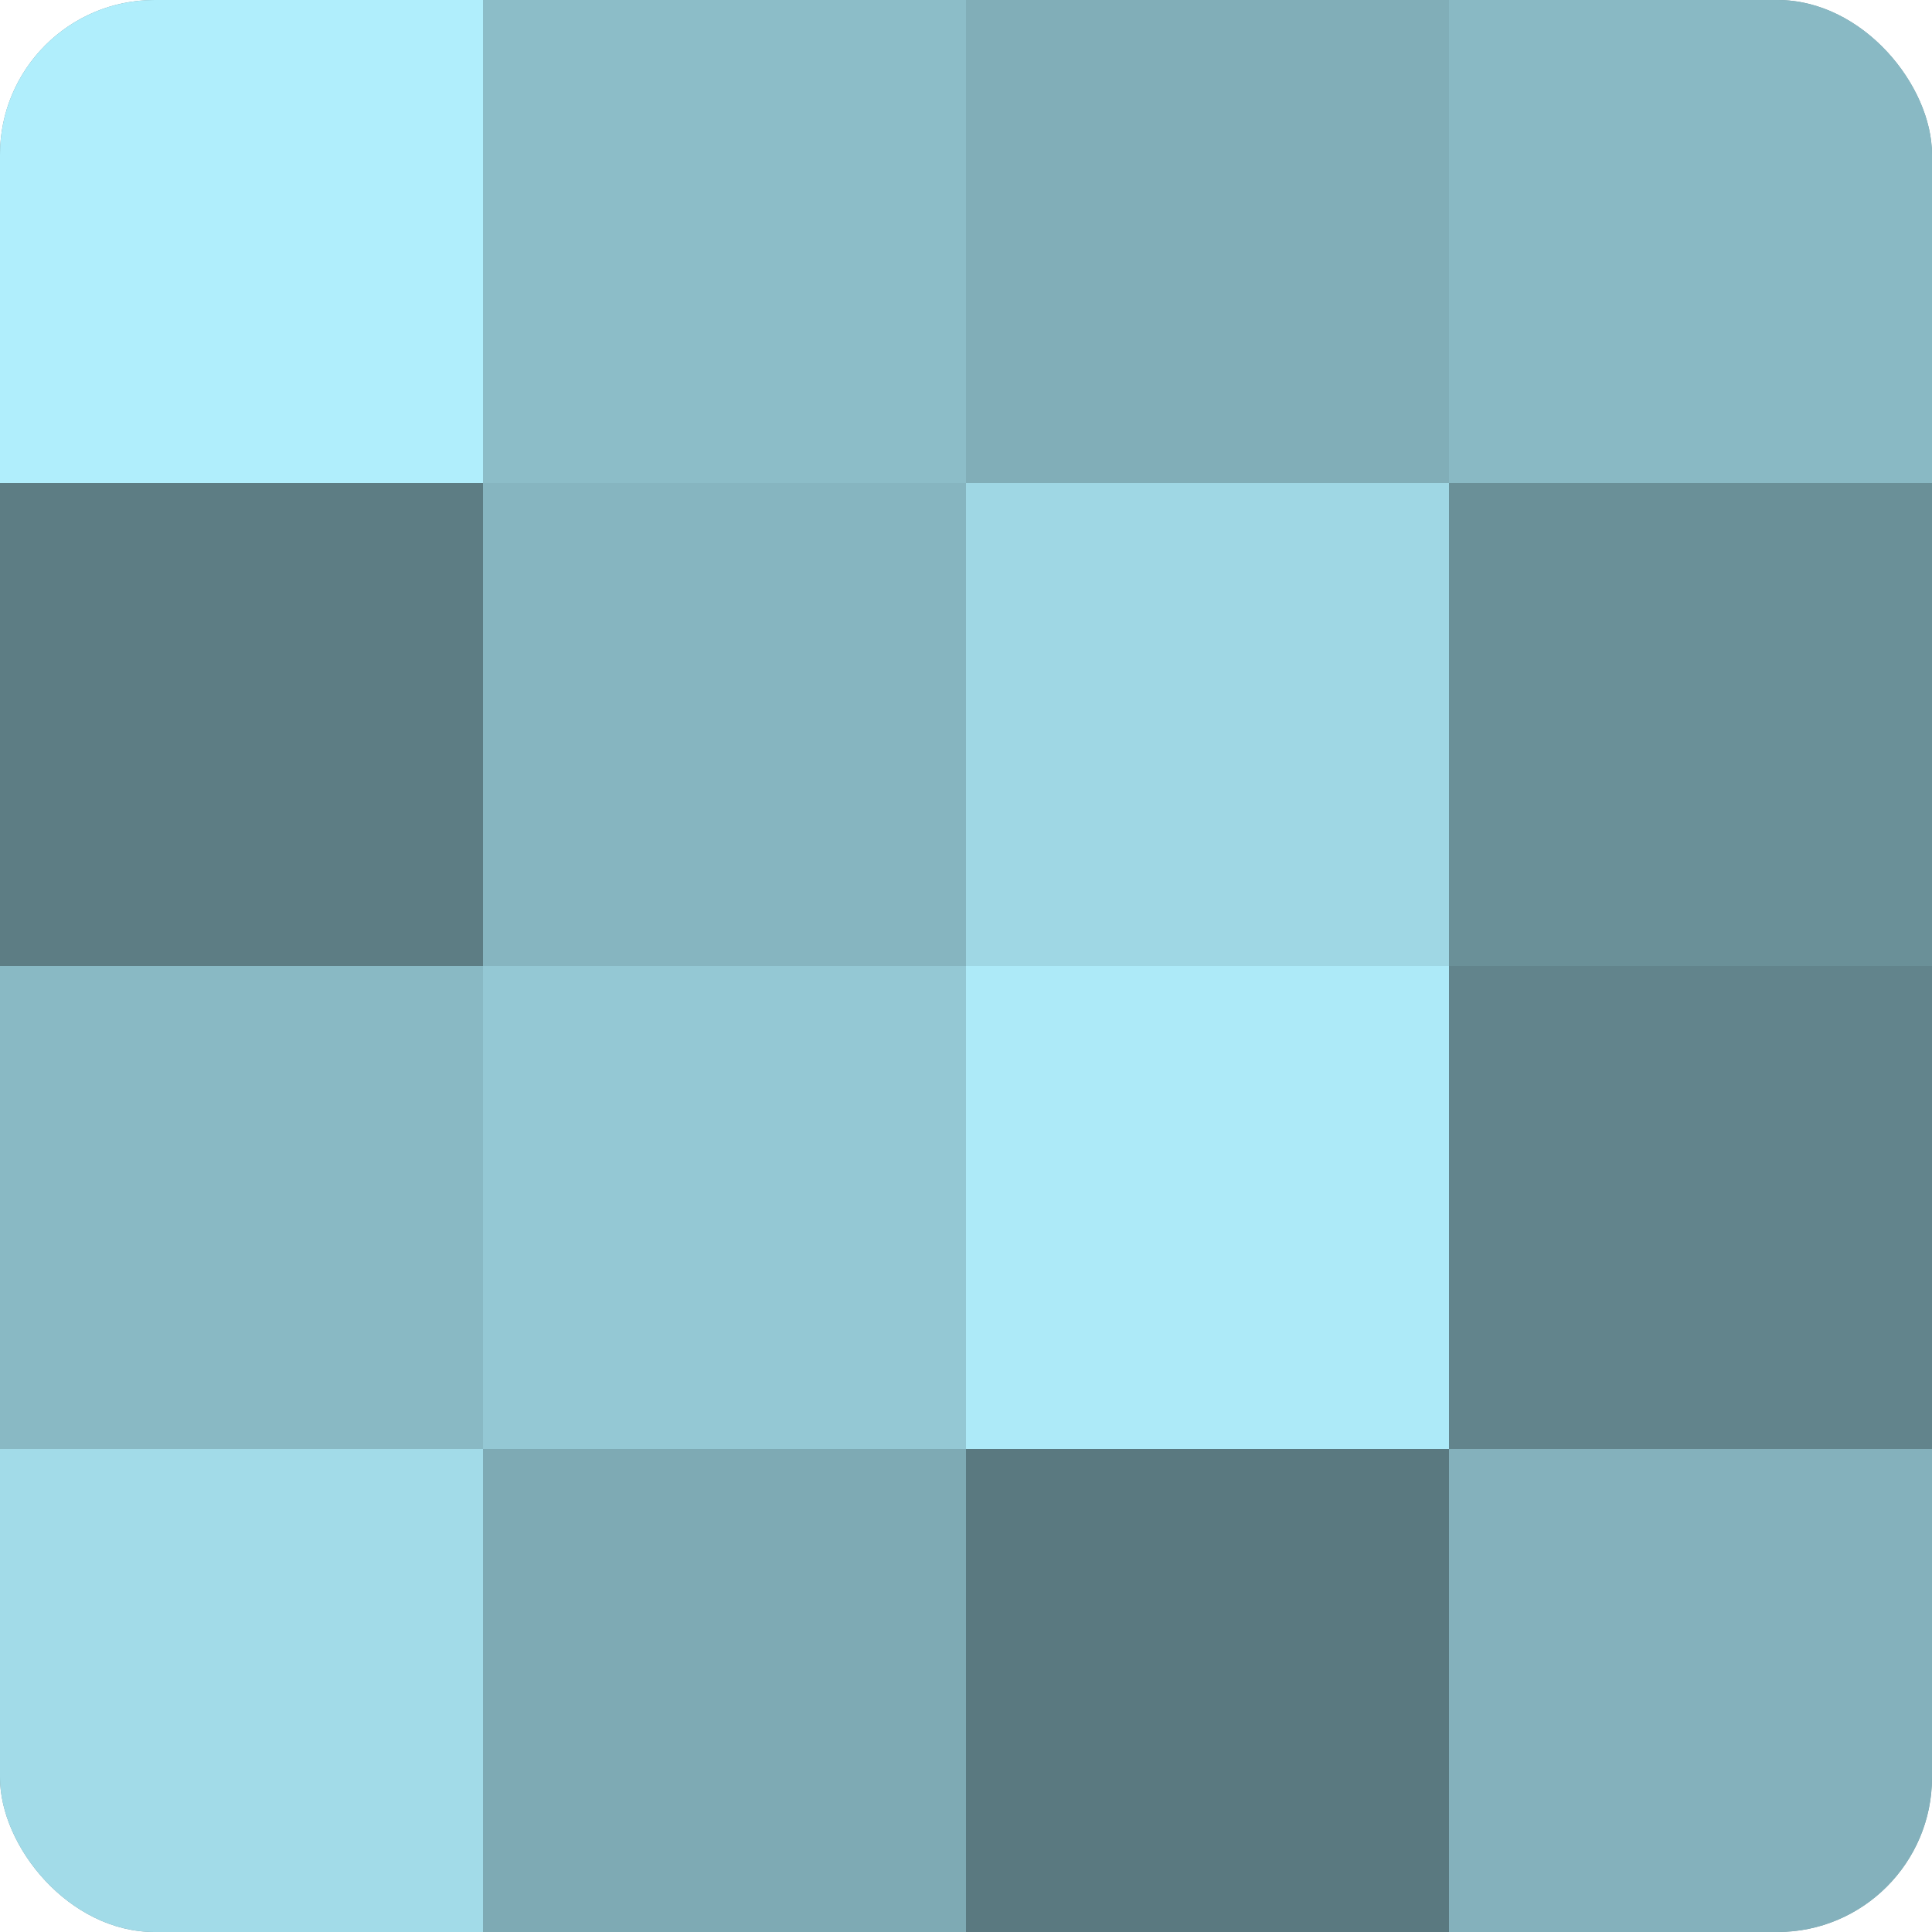
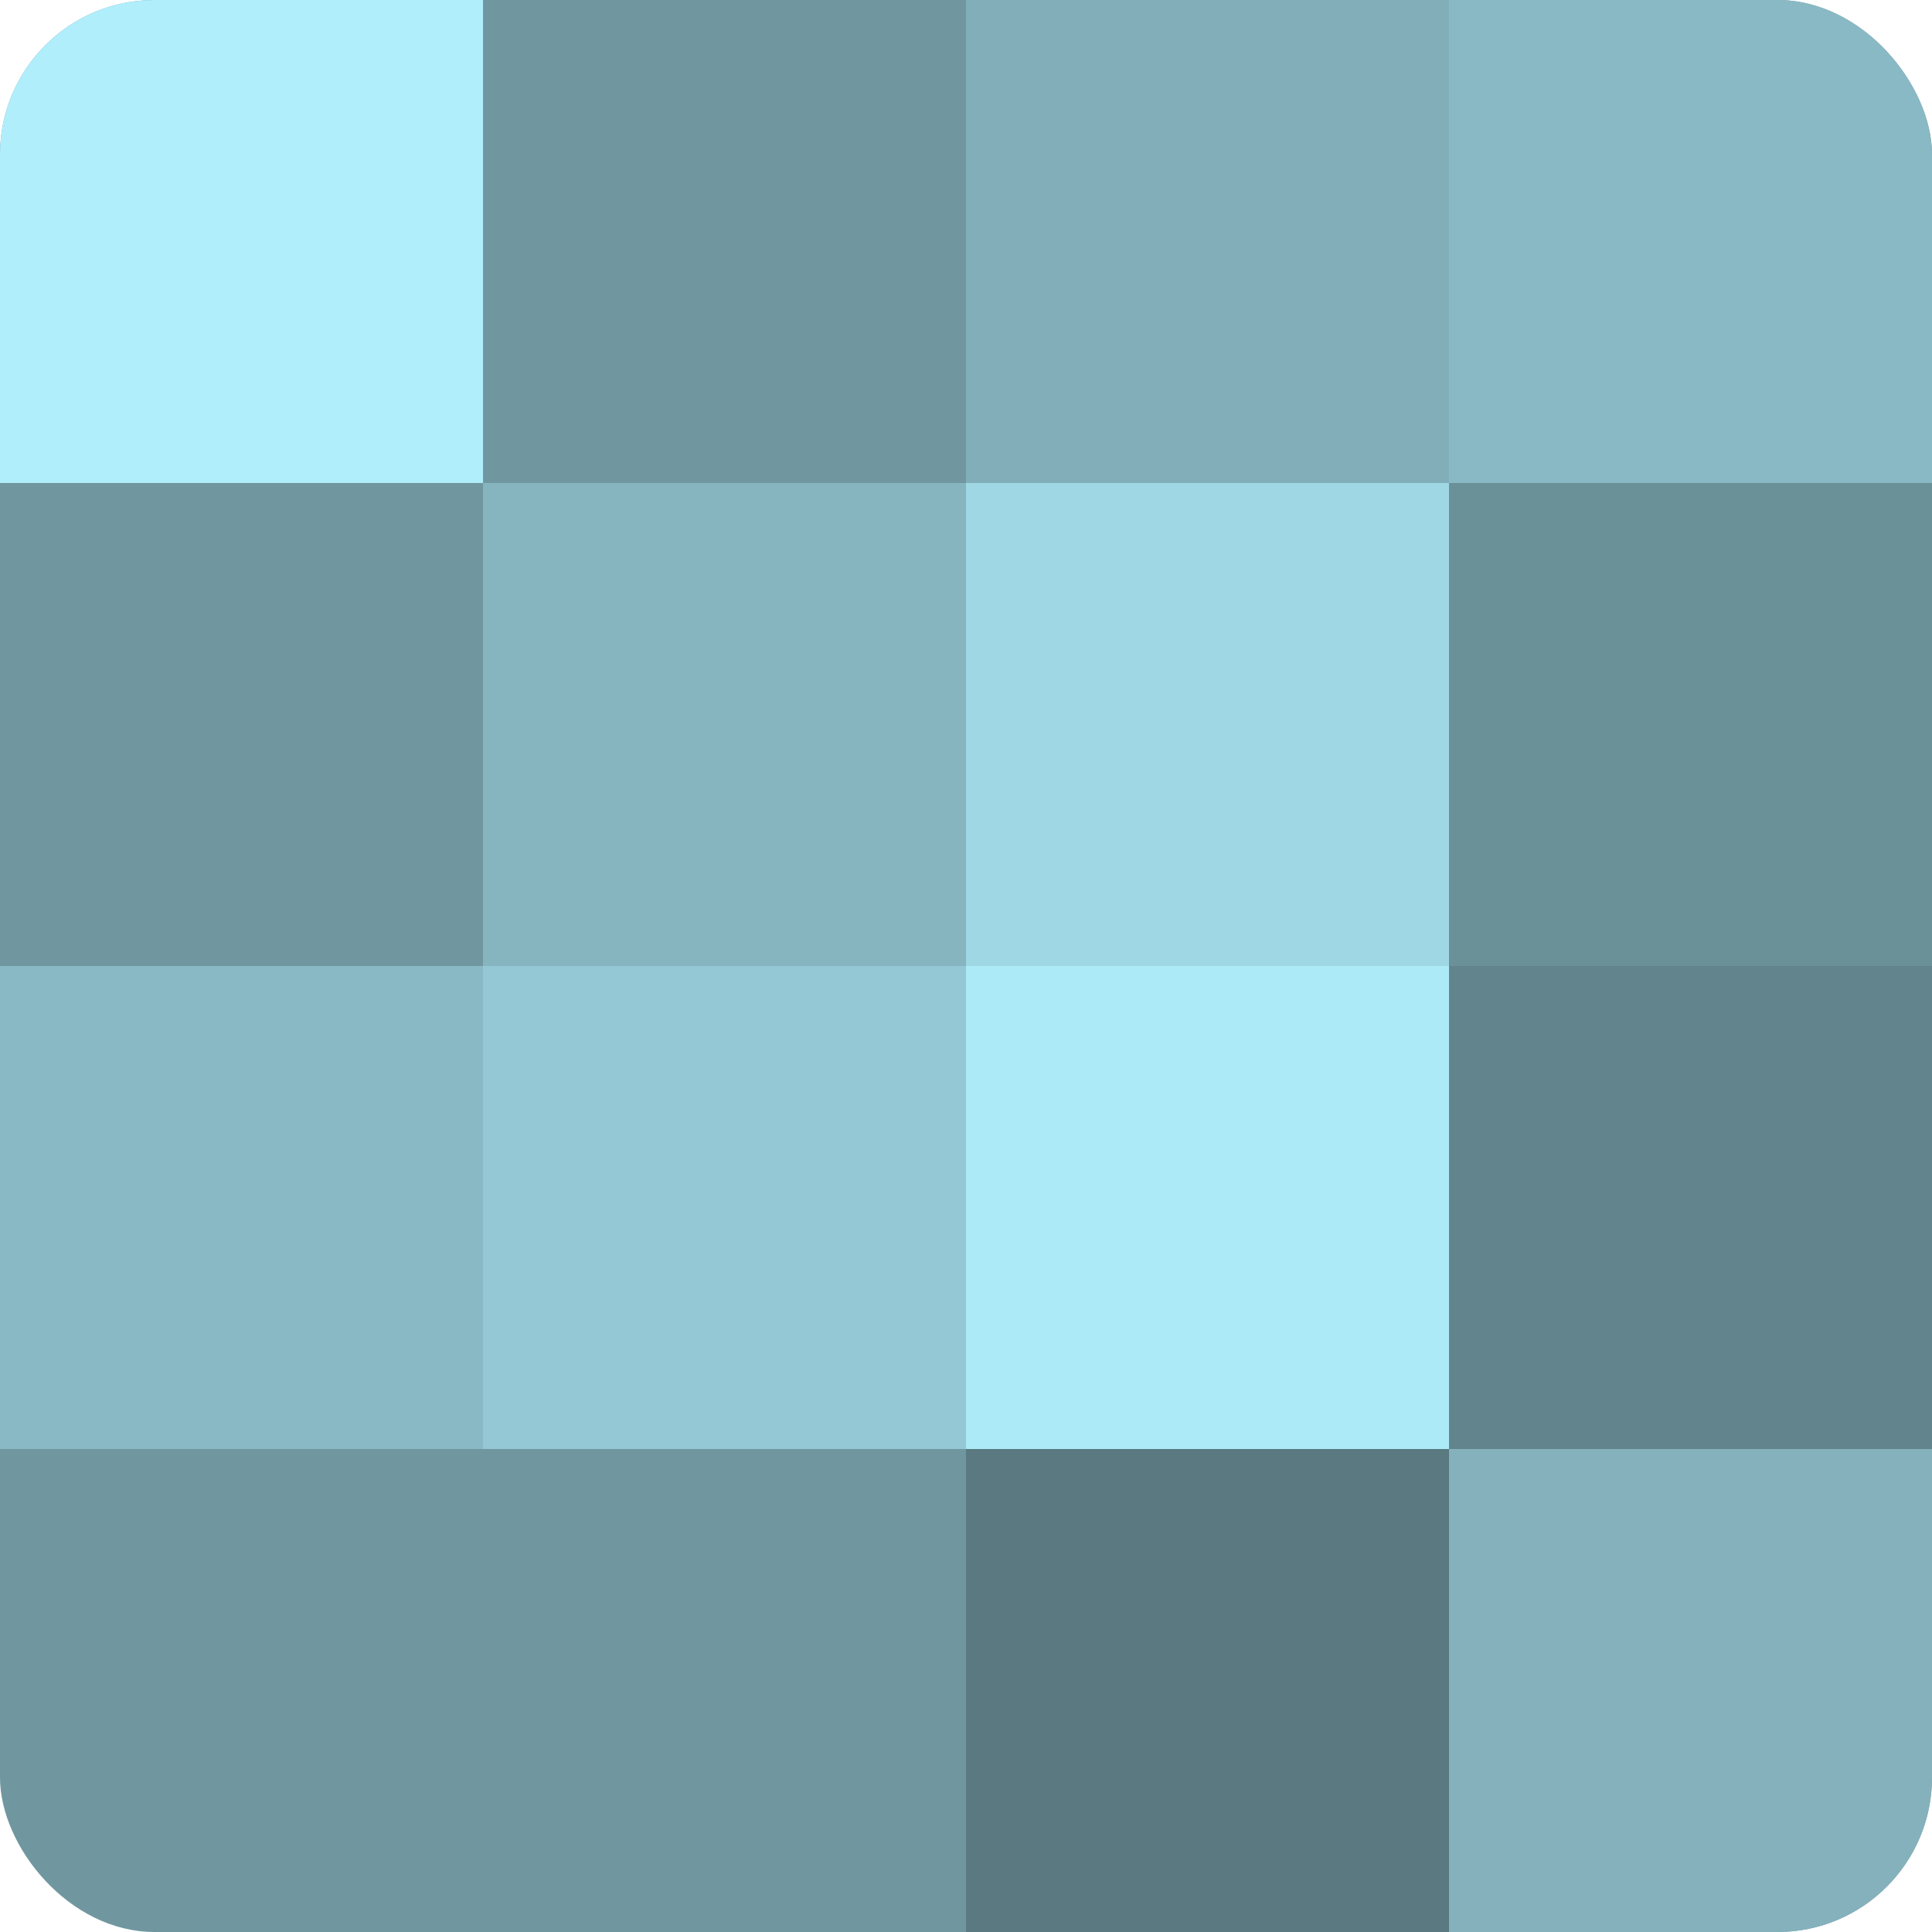
<svg xmlns="http://www.w3.org/2000/svg" width="60" height="60" viewBox="0 0 100 100" preserveAspectRatio="xMidYMid meet">
  <defs>
    <clipPath id="c" width="100" height="100">
      <rect width="100" height="100" rx="8" ry="8" />
    </clipPath>
  </defs>
  <g clip-path="url(#c)">
    <rect width="100" height="100" fill="#7097a0" />
    <rect width="25" height="25" fill="#b0eefc" />
-     <rect y="25" width="25" height="25" fill="#5d7d84" />
    <rect y="50" width="25" height="25" fill="#89b9c4" />
-     <rect y="75" width="25" height="25" fill="#a2dbe8" />
-     <rect x="25" width="25" height="25" fill="#8cbdc8" />
    <rect x="25" y="25" width="25" height="25" fill="#86b5c0" />
    <rect x="25" y="50" width="25" height="25" fill="#94c8d4" />
-     <rect x="25" y="75" width="25" height="25" fill="#7eaab4" />
    <rect x="50" width="25" height="25" fill="#81aeb8" />
    <rect x="50" y="25" width="25" height="25" fill="#9fd7e4" />
    <rect x="50" y="50" width="25" height="25" fill="#adeaf8" />
    <rect x="50" y="75" width="25" height="25" fill="#5a7980" />
    <rect x="75" width="25" height="25" fill="#89b9c4" />
    <rect x="75" y="25" width="25" height="25" fill="#6a9098" />
    <rect x="75" y="50" width="25" height="25" fill="#62848c" />
    <rect x="75" y="75" width="25" height="25" fill="#84b1bc" />
  </g>
</svg>